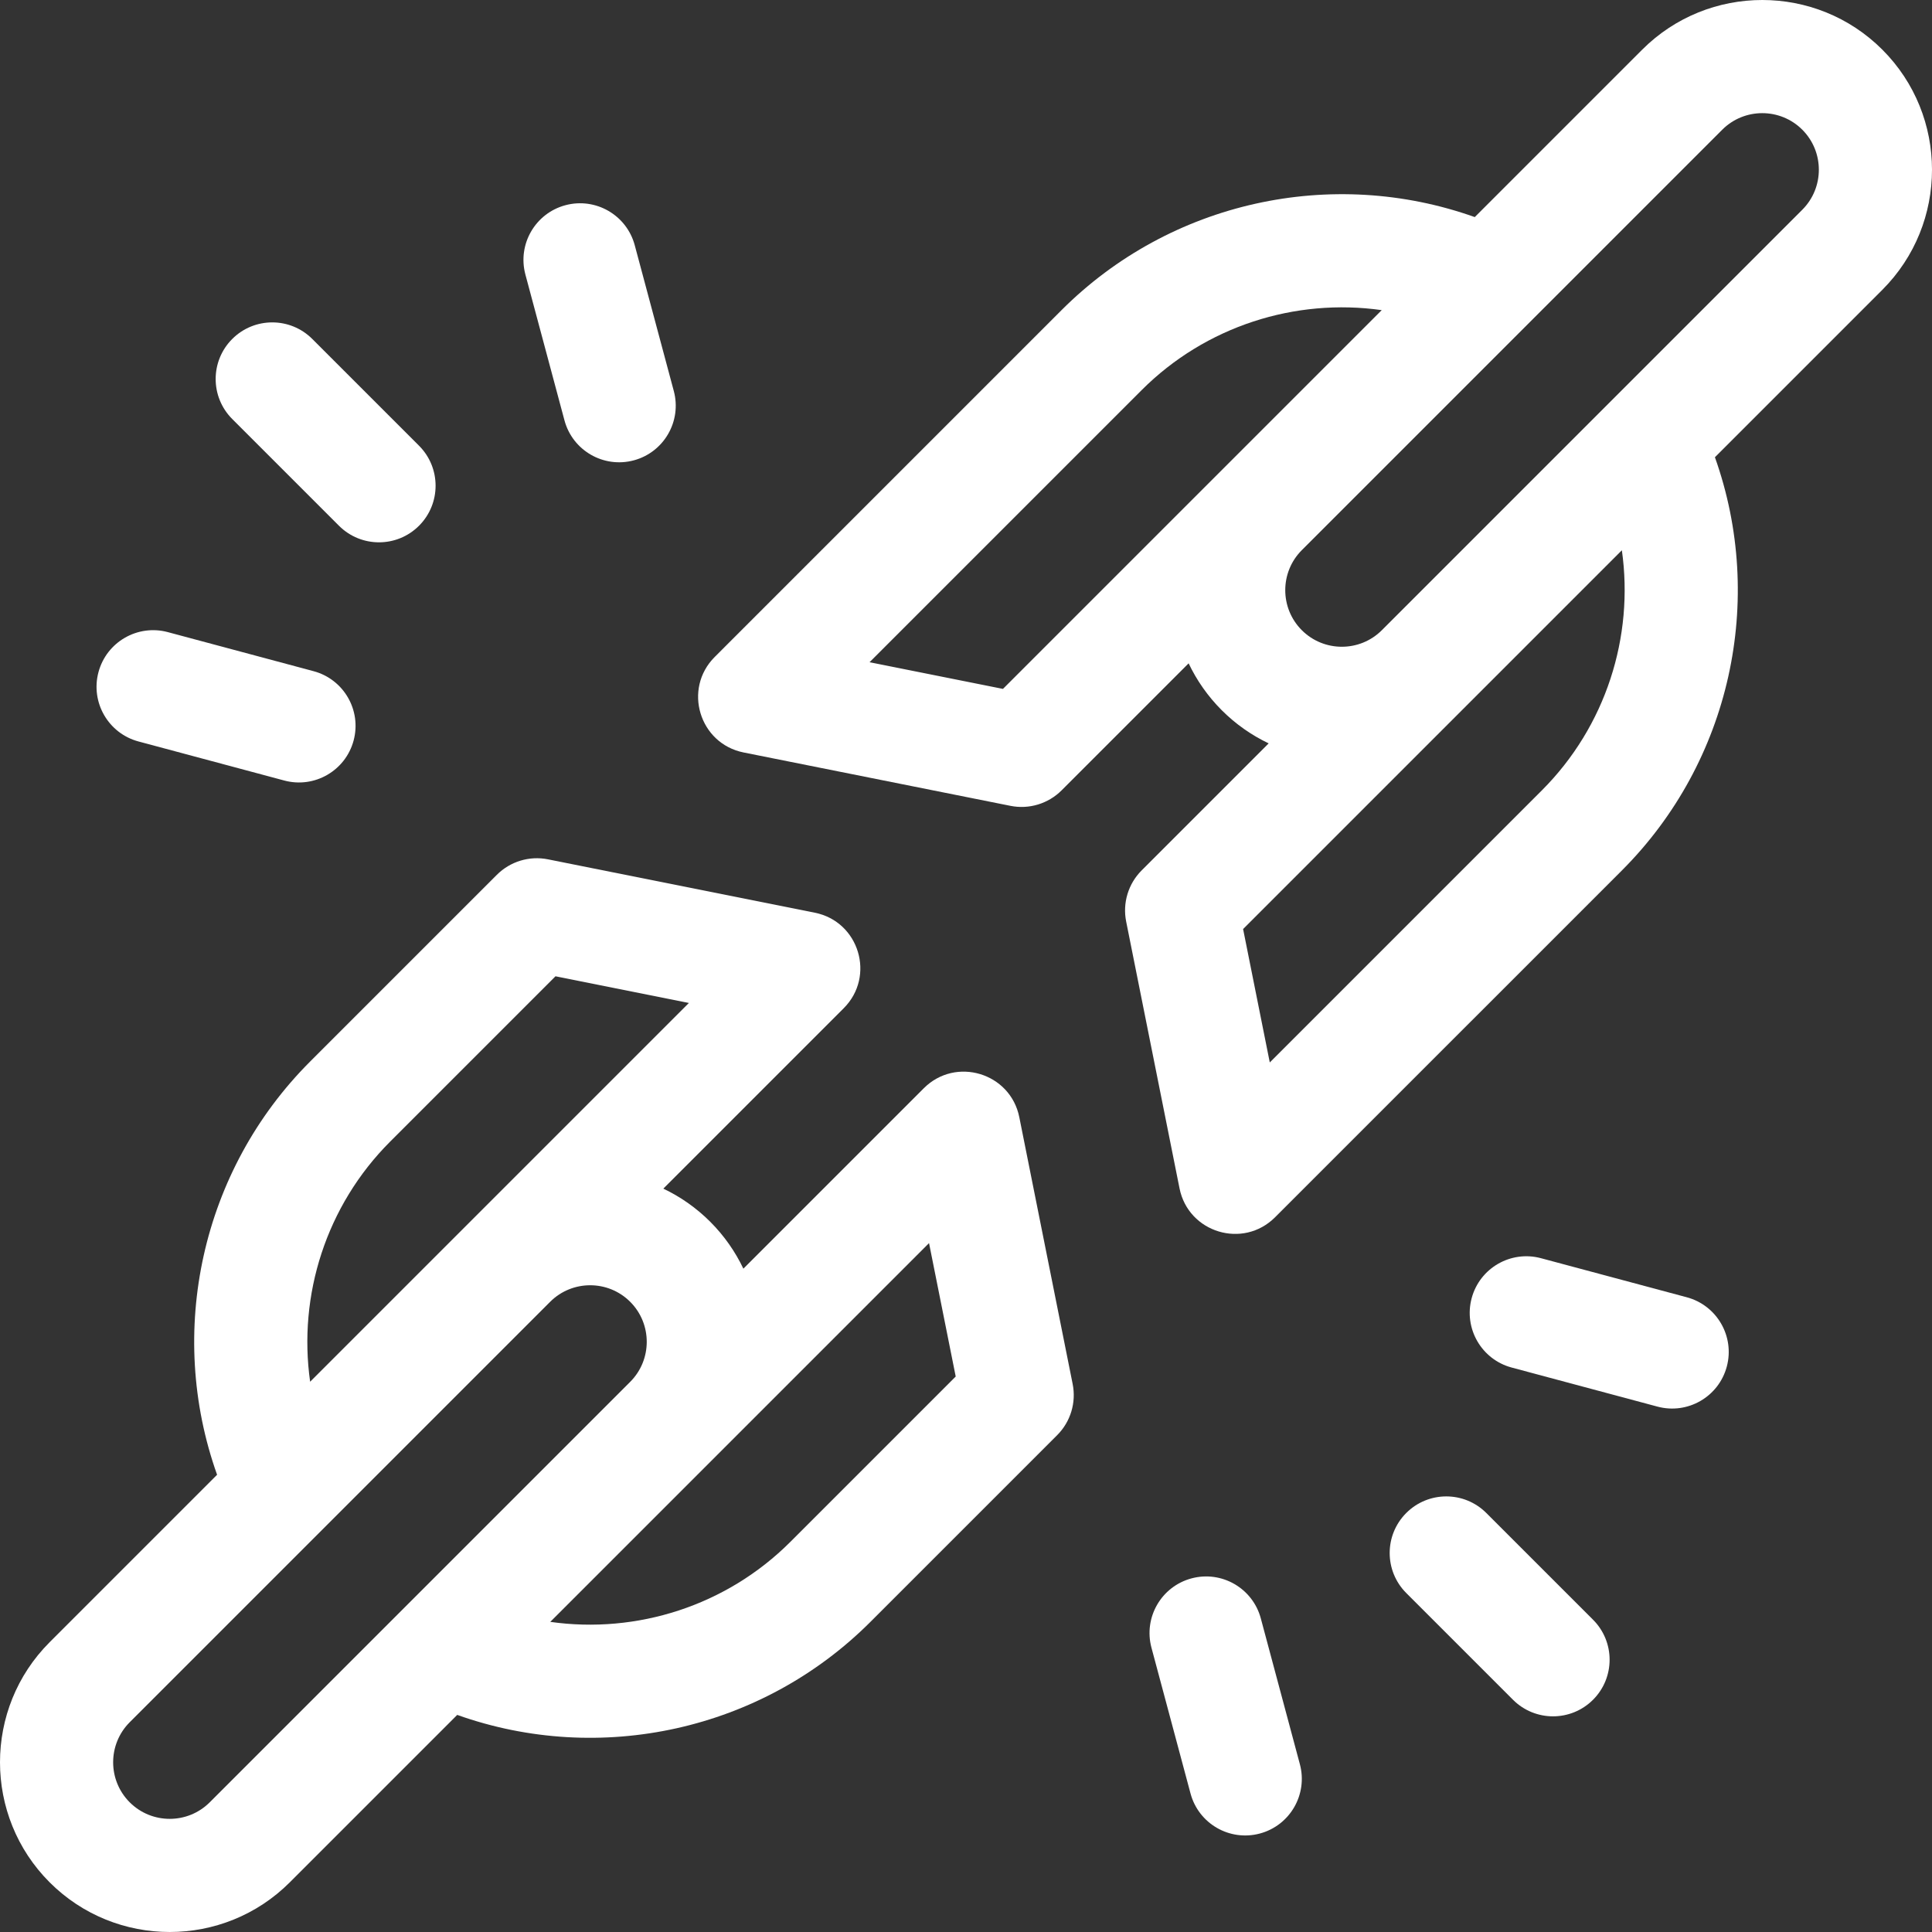
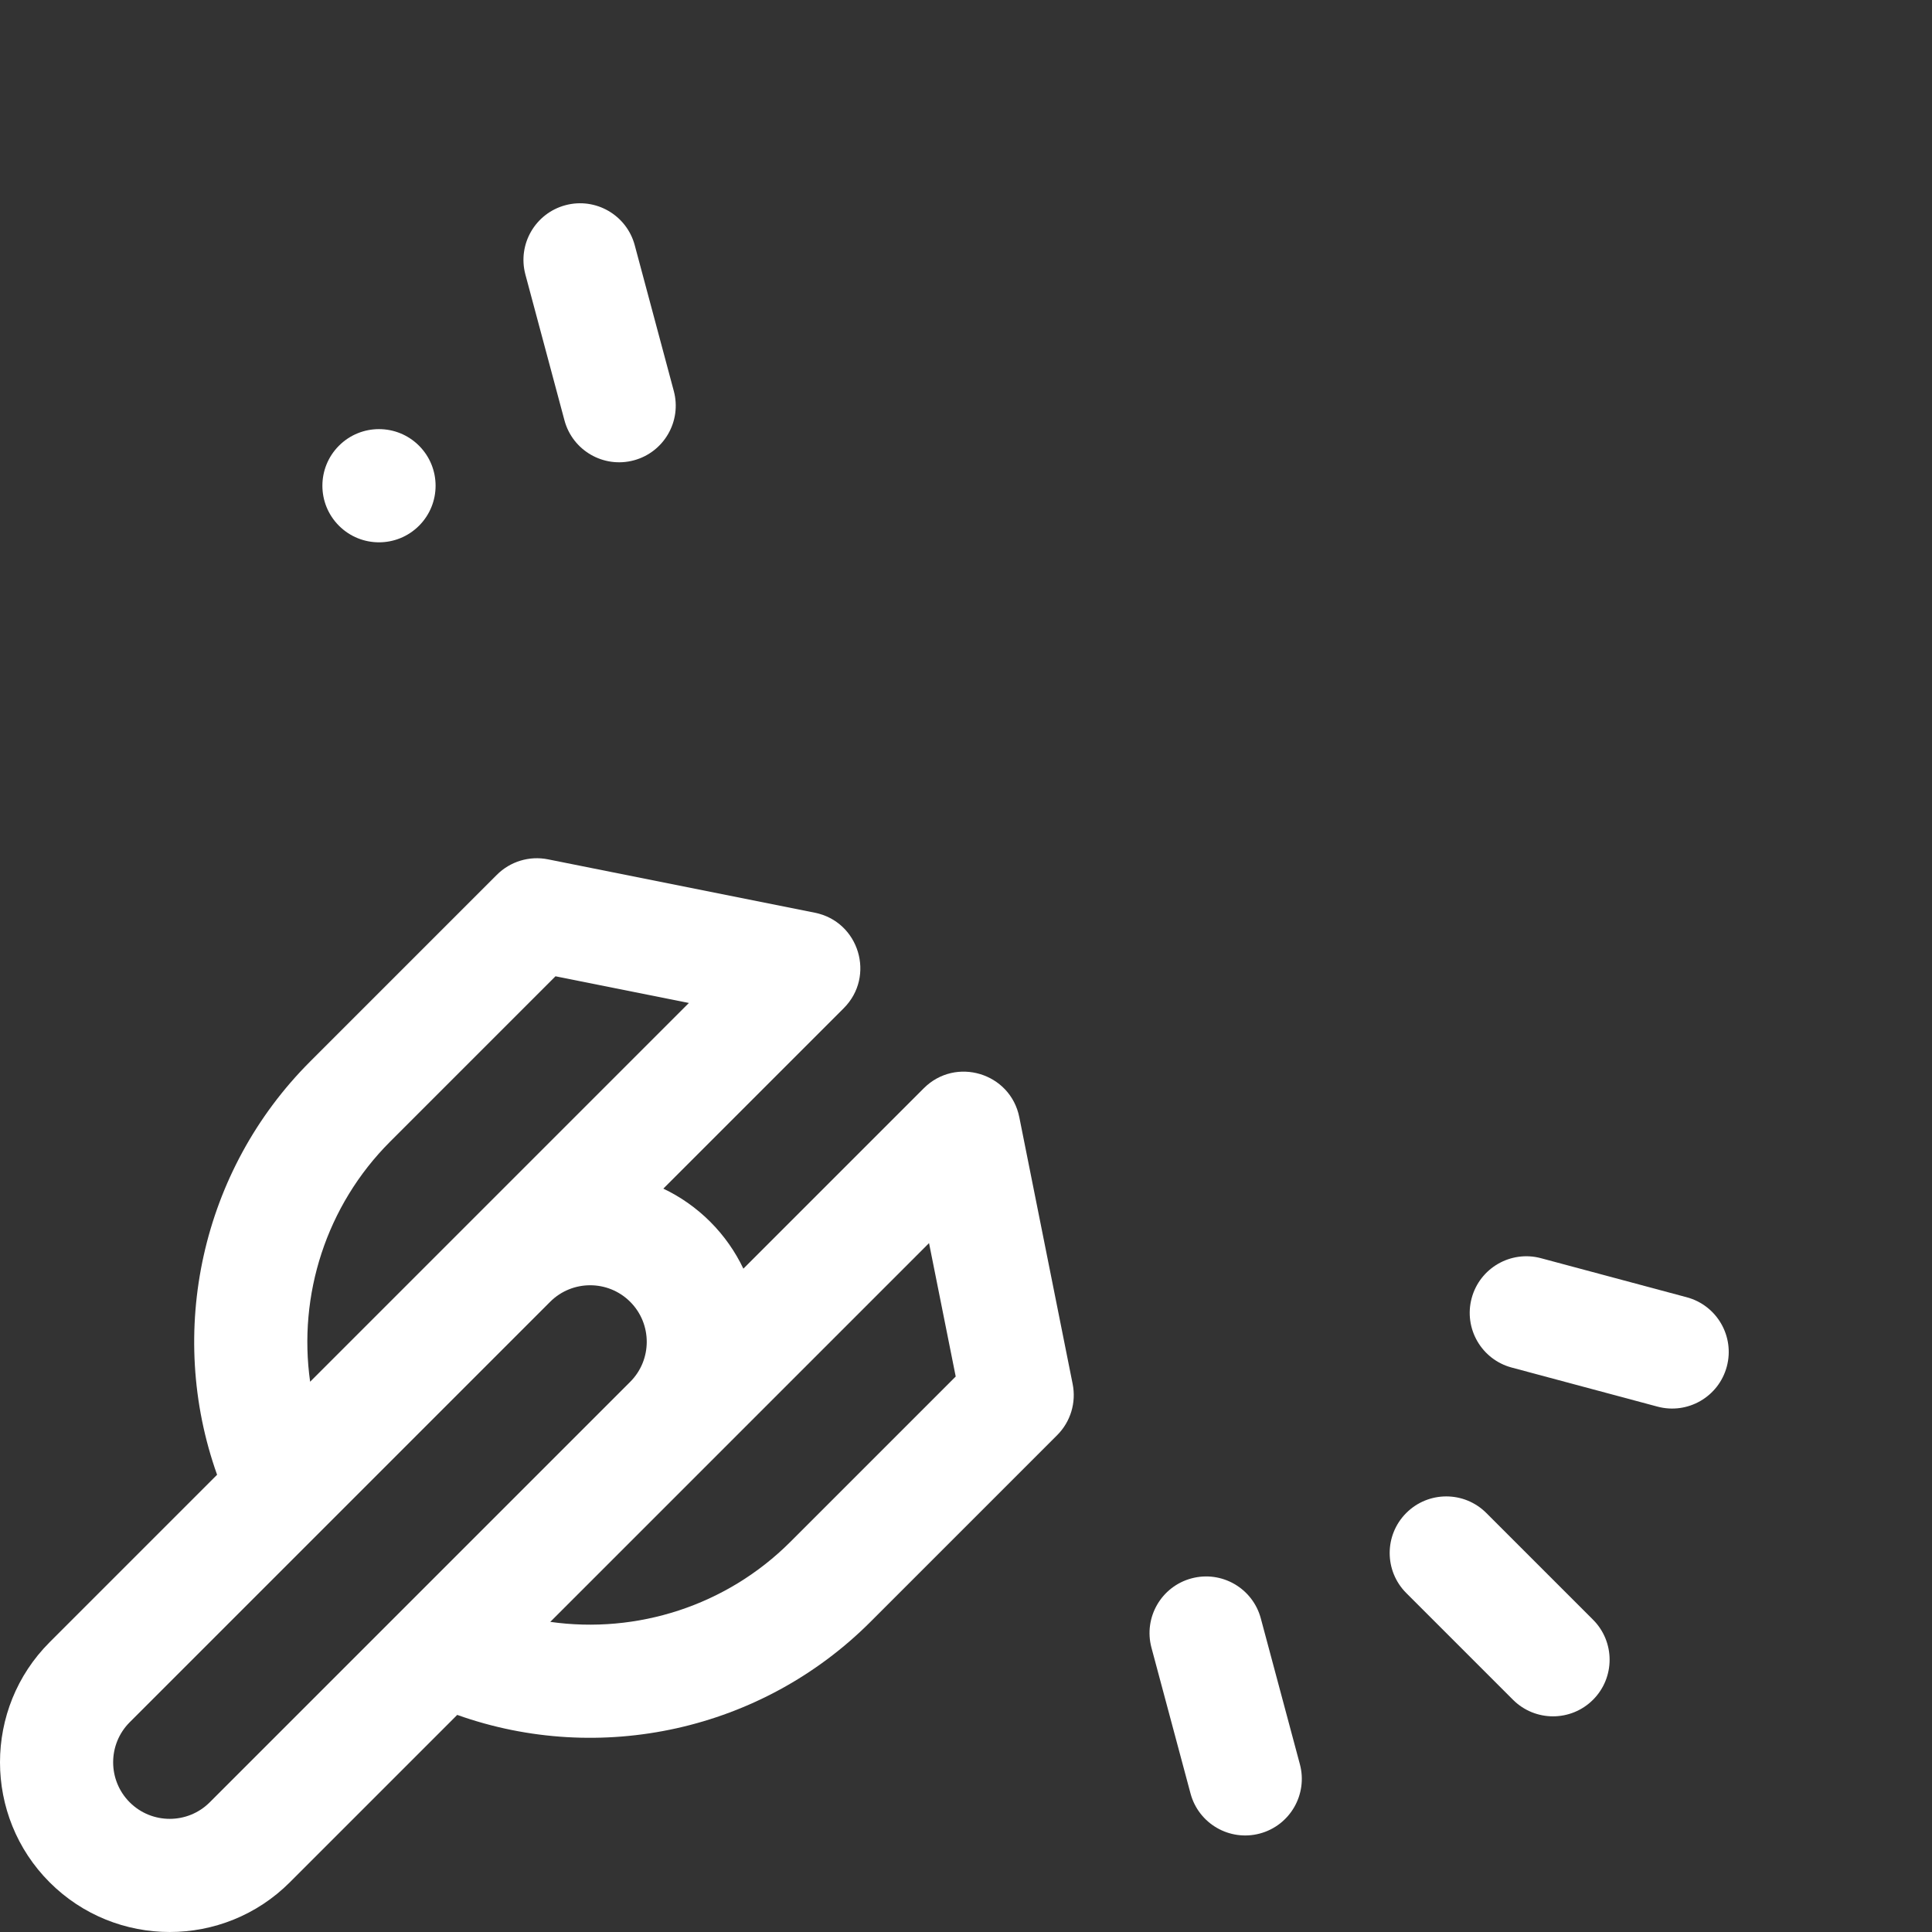
<svg xmlns="http://www.w3.org/2000/svg" version="1.1" width="512" height="512" x="0" y="0" viewBox="0 0 512 512" style="enable-background:new 0 0 512 512" xml:space="preserve" class="">
  <rect x="0" y="0" width="512" height="512" fill="#333333" stroke="none" />
  <g>
    <g>
-       <path d="m89.83 139.328c5.858 5.858 15.355 5.858 21.213 0 5.858-5.858 5.858-15.355 0-21.213l-28.284-28.285c-5.858-5.858-15.355-5.858-21.213 0-5.858 5.858-5.858 15.355 0 21.213z" fill="#ffffff" data-original="#000000" class="" />
-       <path d="m36.704 196.497 38.637 10.352c8.002 2.144 16.227-2.605 18.371-10.607 2.144-8.002-2.605-16.227-10.607-18.371l-38.637-10.353c-8.002-2.144-16.227 2.605-18.371 10.607-2.143 8.003 2.605 16.228 10.607 18.372z" fill="#ffffff" data-original="#000000" class="" />
+       <path d="m89.83 139.328c5.858 5.858 15.355 5.858 21.213 0 5.858-5.858 5.858-15.355 0-21.213c-5.858-5.858-15.355-5.858-21.213 0-5.858 5.858-5.858 15.355 0 21.213z" fill="#ffffff" data-original="#000000" class="" />
      <path d="m149.587 111.39c2.144 8.002 10.369 12.751 18.371 10.607 8.002-2.144 12.751-10.369 10.607-18.371l-10.352-38.637c-2.144-8.002-10.369-12.751-18.371-10.607-8.002 2.144-12.751 10.369-10.607 18.371z" fill="#ffffff" data-original="#000000" class="" />
      <path d="m393.886 400.957c-5.858-5.858-15.355-5.858-21.213 0-5.858 5.858-5.858 15.355 0 21.213l28.284 28.284c5.858 5.858 15.355 5.858 21.213 0 5.858-5.858 5.858-15.355 0-21.213z" fill="#ffffff" data-original="#000000" class="" />
      <path d="m334.128 428.895c-2.144-8.002-10.369-12.751-18.371-10.607s-12.751 10.369-10.607 18.371l10.352 38.637c2.144 8.002 10.369 12.751 18.371 10.607 8.002-2.144 12.751-10.369 10.607-18.371z" fill="#ffffff" data-original="#000000" class="" />
      <path d="m447.011 343.788-38.637-10.352c-8.002-2.144-16.227 2.605-18.371 10.607-2.144 8.002 2.605 16.227 10.607 18.371l38.637 10.353c8.002 2.144 16.227-2.605 18.371-10.607 2.144-8.003-2.605-16.228-10.607-18.372z" fill="#ffffff" data-original="#000000" class="" />
      <path d="m270.125 296.068c-2.35-11.748-16.844-16.136-25.315-7.665l-47.808 47.808c-2.142-4.497-5.064-8.713-8.782-12.431s-7.934-6.64-12.431-8.782l47.808-47.808c8.471-8.471 4.083-22.966-7.665-25.315l-70.711-14.142c-4.918-.984-10.002.556-13.548 4.102l-49.498 49.498c-28.83 28.83-38.12 71.663-24.644 109.497l-44.372 44.372c-17.545 17.545-17.545 46.094 0 63.639 17.546 17.546 46.094 17.546 63.639 0l44.372-44.372c37.834 13.476 80.667 4.186 109.497-24.645l49.498-49.497c3.546-3.546 5.086-8.63 4.102-13.548zm-166.737 6.478 43.821-43.821 35.355 7.071-100.376 100.377c-3.248-22.939 4.246-46.673 21.2-63.627zm-47.803 175.082c-5.849 5.849-15.364 5.849-21.213 0s-5.849-15.364 0-21.213l111.422-111.422c5.849-5.848 15.364-5.848 21.213 0s5.849 15.364 0 21.213zm153.869-69.016c-16.954 16.954-40.688 24.449-63.627 21.201l100.377-100.377 7.071 35.355z" fill="#ffffff" data-original="#000000" class="" />
-       <path d="m498.841 13.159c-17.546-17.546-46.094-17.546-63.64 0l-44.371 44.371c-37.834-13.475-80.667-4.186-109.497 24.645l-91.924 91.924c-8.471 8.471-4.083 22.966 7.665 25.315l70.711 14.142c4.918.984 10.002-.556 13.548-4.102l33.665-33.665c2.142 4.497 5.064 8.713 8.782 12.431s7.934 6.64 12.431 8.782l-33.665 33.665c-3.546 3.546-5.086 8.63-4.102 13.548l14.142 70.711c2.35 11.748 16.844 16.136 25.315 7.665l91.925-91.924c28.83-28.83 38.12-71.663 24.645-109.497l44.371-44.371c17.545-17.546 17.545-46.094-.001-63.64zm-233.046 169.406-35.355-7.071 72.106-72.106c16.954-16.954 40.688-24.448 63.627-21.2zm142.817 26.889-72.106 72.106-7.071-35.355 100.378-100.378c3.247 22.939-4.247 46.673-21.201 63.627zm69.015-153.868-111.421 111.422c-5.849 5.849-15.364 5.849-21.213 0s-5.849-15.364 0-21.213l111.421-111.422c5.849-5.849 15.364-5.849 21.213 0 5.849 5.848 5.849 15.364 0 21.213z" fill="#ffffff" data-original="#000000" class="" />
    </g>
  </g>
</svg>